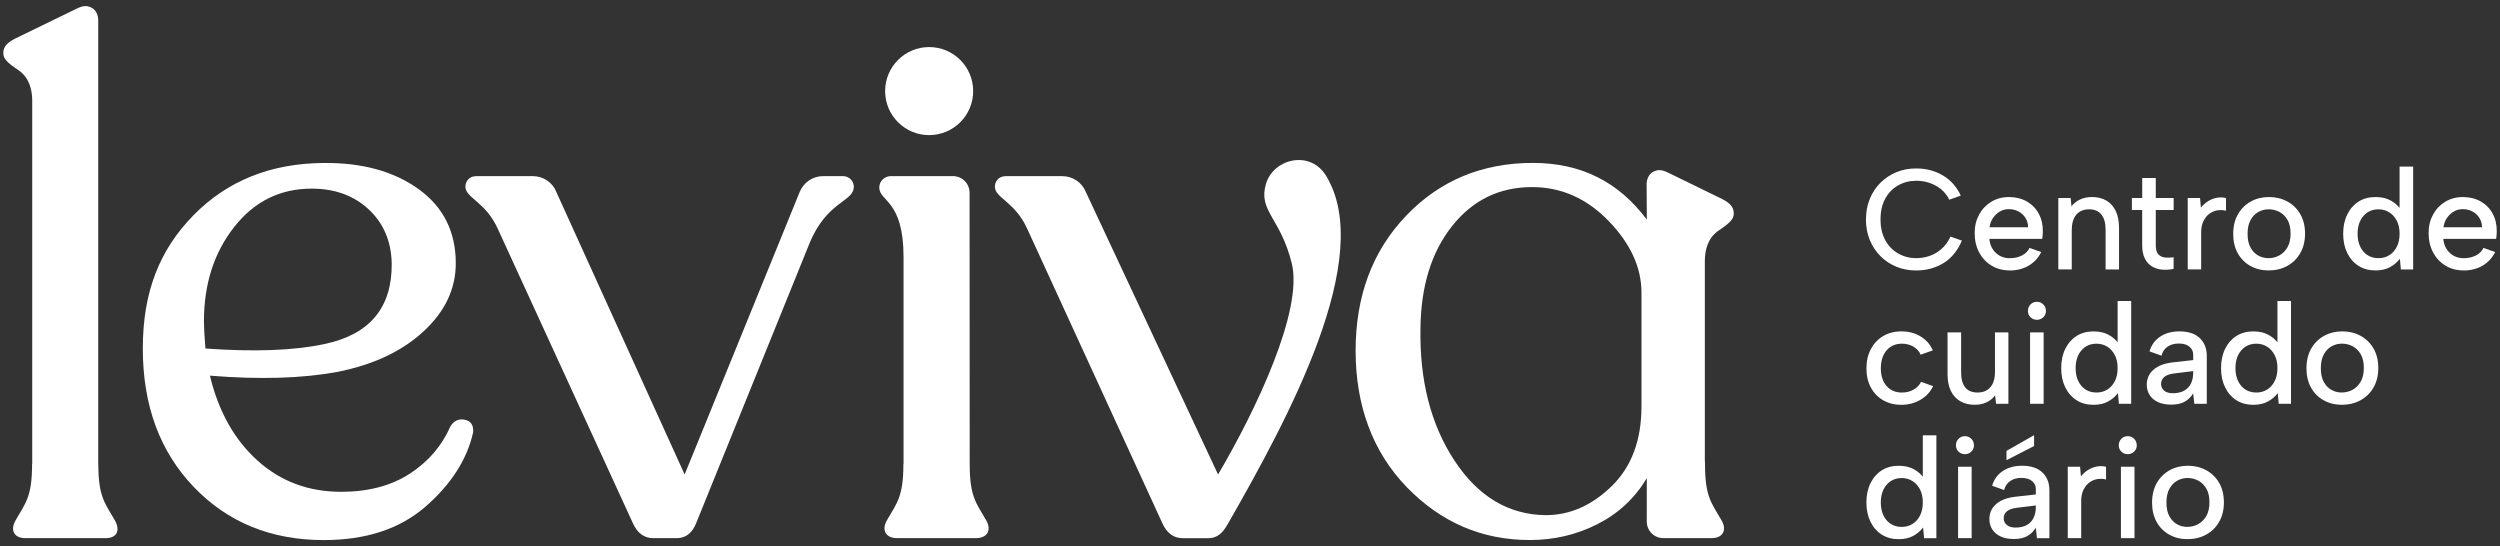
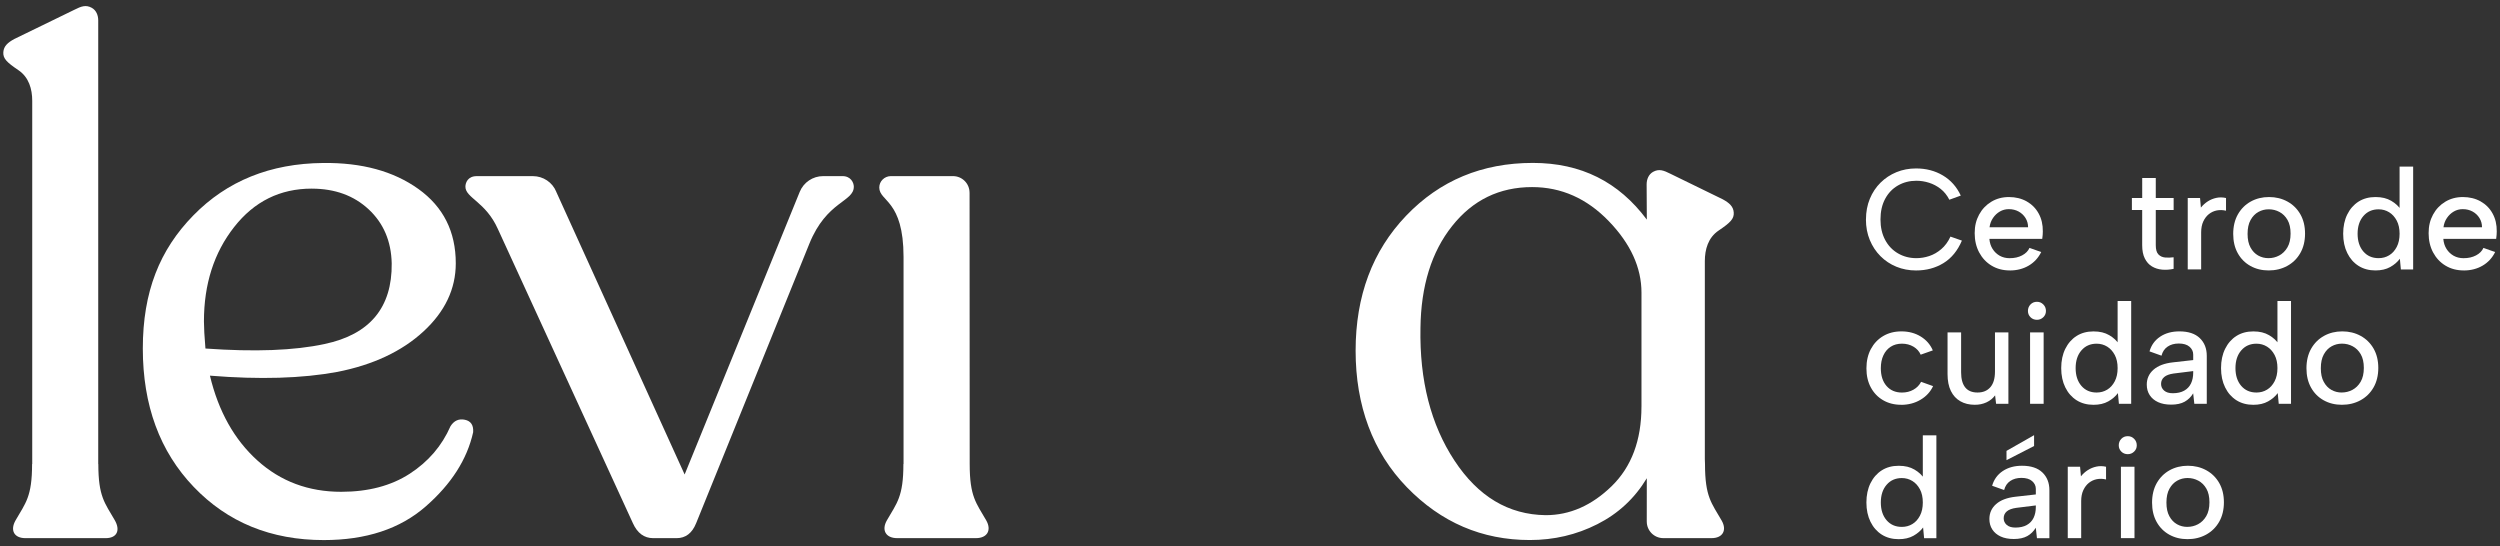
<svg xmlns="http://www.w3.org/2000/svg" id="Arte" viewBox="0 0 1030 225">
  <rect x="0" y="0" width="1030" height="225" fill="#333333" stroke="none" />
  <defs>
    <style>
      .cls-1 {
        fill: #fff;
        stroke-width: 0px;
      }
    </style>
  </defs>
  <g>
    <path class="cls-1" d="M768.78,90.41c0-3.1.53-5.93,1.59-8.5,1.06-2.57,2.53-4.79,4.41-6.65,1.88-1.86,4.07-3.3,6.56-4.33,2.49-1.02,5.19-1.53,8.09-1.53,4.12,0,7.8.96,11.03,2.88,3.24,1.92,5.7,4.69,7.38,8.3l-4.71,1.71c-.94-1.84-2.14-3.33-3.59-4.47-1.45-1.14-3.04-1.98-4.77-2.53-1.73-.55-3.47-.82-5.24-.82-2.79,0-5.31.65-7.56,1.94-2.26,1.29-4.02,3.14-5.3,5.53-1.28,2.39-1.91,5.22-1.91,8.47s.64,6.02,1.91,8.42c1.27,2.39,3.04,4.25,5.3,5.56,2.26,1.31,4.78,1.97,7.56,1.97,1.8,0,3.59-.29,5.35-.88,1.77-.59,3.41-1.54,4.94-2.85,1.53-1.31,2.79-3.03,3.77-5.15l4.71,1.65c-1.77,4.16-4.3,7.25-7.59,9.27-3.3,2.02-7.06,3.03-11.3,3.03-2.9,0-5.6-.51-8.09-1.53-2.49-1.02-4.68-2.47-6.56-4.35-1.88-1.88-3.35-4.11-4.41-6.68-1.06-2.57-1.59-5.38-1.59-8.44Z" />
    <path class="cls-1" d="M828.04,111.42c-2.82,0-5.33-.66-7.5-1.97-2.18-1.31-3.88-3.13-5.12-5.44-1.23-2.31-1.85-4.96-1.85-7.94s.61-5.41,1.82-7.65c1.21-2.24,2.89-4,5.03-5.3,2.14-1.29,4.56-1.94,7.27-1.94s5.18.6,7.3,1.79c2.12,1.2,3.77,2.86,4.94,5,1.18,2.14,1.75,4.6,1.71,7.39,0,.47-.02.95-.06,1.44-.04.49-.1,1.03-.18,1.62h-21.77c.12,1.57.56,2.95,1.32,4.15.77,1.2,1.75,2.13,2.94,2.8,1.2.67,2.56,1,4.09,1,1.96,0,3.67-.38,5.12-1.15,1.45-.76,2.47-1.79,3.06-3.09l4.82,1.71c-1.18,2.39-2.89,4.26-5.15,5.59-2.26,1.33-4.85,2-7.8,2ZM835.57,93.65c0-1.41-.35-2.69-1.06-3.83-.71-1.14-1.66-2.03-2.85-2.68-1.2-.65-2.54-.97-4.03-.97-1.33,0-2.56.32-3.68.97-1.12.65-2.06,1.53-2.82,2.65-.77,1.12-1.25,2.4-1.44,3.85h15.89Z" />
-     <path class="cls-1" d="M848.04,81.58h5.06l.35,3.41c.94-1.22,2.14-2.16,3.59-2.82,1.45-.67,3.06-1,4.83-1,2.27,0,4.25.48,5.91,1.44,1.67.96,2.96,2.38,3.88,4.27.92,1.88,1.38,4.24,1.38,7.06v17.07h-5.53v-16.36c0-2.75-.58-4.83-1.74-6.27-1.16-1.43-2.83-2.15-5.03-2.15s-4.04.74-5.3,2.21c-1.26,1.47-1.88,3.64-1.88,6.5v16.06h-5.53v-29.42Z" />
    <path class="cls-1" d="M882.59,81.58v-8.24h5.59v8.24h7.36v4.94h-7.36v14.48c0,1.8.36,3.08,1.09,3.82.73.75,1.65,1.17,2.76,1.27,1.12.1,2.29.07,3.5-.09v4.77c-1.61.35-3.19.46-4.74.32-1.55-.14-2.94-.58-4.18-1.32-1.24-.74-2.22-1.83-2.94-3.27-.73-1.43-1.09-3.27-1.09-5.5v-14.48h-4.24v-4.94h4.24Z" />
    <path class="cls-1" d="M901.36,81.58h5.06l.35,3.94c.83-1.02,1.78-1.87,2.85-2.56,1.08-.69,2.26-1.17,3.53-1.44,1.27-.27,2.6-.25,3.97.06v5.24c-1.29-.31-2.55-.35-3.77-.12-1.22.24-2.3.74-3.27,1.5-.96.77-1.74,1.78-2.32,3.03-.59,1.26-.88,2.77-.88,4.53v15.24h-5.53v-29.42Z" />
    <path class="cls-1" d="M934.67,111.42c-2.79,0-5.29-.62-7.5-1.85-2.22-1.24-3.95-2.98-5.21-5.24-1.26-2.26-1.88-4.91-1.88-7.97s.65-5.79,1.94-8.06c1.3-2.27,3.06-4.03,5.3-5.27,2.24-1.24,4.75-1.85,7.53-1.85s5.31.62,7.56,1.85c2.26,1.24,4.03,2.98,5.33,5.24,1.29,2.26,1.94,4.91,1.94,7.97s-.66,5.79-1.97,8.06c-1.31,2.28-3.11,4.03-5.38,5.27-2.28,1.24-4.82,1.85-7.65,1.85ZM934.61,106.36c1.57,0,3.04-.36,4.41-1.09,1.37-.73,2.5-1.83,3.38-3.32.88-1.49,1.32-3.39,1.32-5.71s-.42-4.15-1.26-5.62c-.85-1.47-1.95-2.57-3.33-3.3-1.37-.73-2.84-1.09-4.41-1.09s-2.95.36-4.27,1.09c-1.32.73-2.38,1.83-3.21,3.32-.83,1.49-1.24,3.39-1.24,5.71s.4,4.15,1.21,5.62c.8,1.47,1.85,2.57,3.15,3.3,1.29.73,2.71,1.09,4.24,1.09Z" />
    <path class="cls-1" d="M989.28,86.58l-.65.18v-18.12h5.59v42.37h-5.06l-.41-4.41c-.98,1.33-2.3,2.47-3.97,3.41-1.67.94-3.7,1.41-6.09,1.41-2.67,0-4.99-.63-6.97-1.88-1.98-1.25-3.53-3.02-4.65-5.3-1.12-2.27-1.68-4.92-1.68-7.94s.56-5.67,1.68-7.94c1.12-2.27,2.67-4.04,4.65-5.3,1.98-1.25,4.31-1.88,6.97-1.88s4.72.52,6.5,1.56c1.78,1.04,3.15,2.32,4.09,3.85ZM971.33,96.29c0,3.02.78,5.45,2.35,7.3,1.57,1.84,3.67,2.77,6.3,2.77,1.61,0,3.06-.39,4.35-1.18,1.3-.78,2.33-1.93,3.12-3.44.79-1.51,1.18-3.32,1.18-5.44s-.39-3.92-1.18-5.41c-.79-1.49-1.82-2.64-3.12-3.44-1.29-.8-2.75-1.21-4.35-1.21-2.59,0-4.68.92-6.27,2.77-1.59,1.84-2.38,4.28-2.38,7.3Z" />
    <path class="cls-1" d="M1015.06,111.42c-2.82,0-5.33-.66-7.5-1.97-2.18-1.31-3.88-3.13-5.12-5.44-1.23-2.31-1.85-4.96-1.85-7.94s.61-5.41,1.82-7.65c1.21-2.24,2.89-4,5.03-5.3,2.14-1.29,4.56-1.94,7.27-1.94s5.18.6,7.3,1.79c2.12,1.2,3.77,2.86,4.94,5,1.18,2.14,1.75,4.6,1.71,7.39,0,.47-.02.95-.06,1.44-.04.49-.1,1.03-.18,1.62h-21.77c.12,1.57.56,2.95,1.32,4.15.77,1.2,1.75,2.13,2.94,2.8,1.2.67,2.56,1,4.09,1,1.96,0,3.67-.38,5.12-1.15,1.45-.76,2.47-1.79,3.06-3.09l4.82,1.71c-1.18,2.39-2.89,4.26-5.15,5.59-2.26,1.33-4.85,2-7.8,2ZM1022.59,93.65c0-1.41-.35-2.69-1.06-3.83-.71-1.14-1.66-2.03-2.85-2.68-1.2-.65-2.54-.97-4.03-.97-1.33,0-2.56.32-3.68.97-1.12.65-2.06,1.53-2.82,2.65-.77,1.12-1.25,2.4-1.44,3.85h15.89Z" />
    <path class="cls-1" d="M783.26,166.77c-2.82,0-5.32-.64-7.47-1.91-2.16-1.27-3.83-3.03-5.03-5.27-1.2-2.24-1.79-4.84-1.79-7.83s.61-5.67,1.82-7.94c1.21-2.27,2.9-4.06,5.06-5.35,2.16-1.29,4.67-1.94,7.53-1.94,3.02,0,5.68.71,7.97,2.12,2.29,1.41,3.95,3.32,4.97,5.71l-5,1.77c-.59-1.37-1.58-2.47-2.97-3.3-1.39-.82-2.97-1.24-4.74-1.24s-3.35.42-4.65,1.27c-1.3.84-2.3,2.02-3,3.53-.71,1.51-1.06,3.29-1.06,5.33,0,3.06.78,5.49,2.35,7.3,1.57,1.8,3.69,2.71,6.35,2.71,1.77,0,3.34-.39,4.74-1.18,1.39-.78,2.44-1.86,3.15-3.24l4.94,1.77c-1.1,2.35-2.82,4.23-5.18,5.62-2.35,1.39-5.02,2.09-8,2.09Z" />
    <path class="cls-1" d="M827.45,166.36h-5.06l-.41-3.47c-.94,1.26-2.13,2.22-3.56,2.88-1.43.67-3.03,1-4.8,1-2.28,0-4.26-.48-5.94-1.44-1.69-.96-2.99-2.37-3.91-4.24-.92-1.86-1.38-4.19-1.38-6.97v-17.18h5.59v16.48c0,2.71.56,4.77,1.68,6.18,1.12,1.41,2.81,2.12,5.09,2.12s3.99-.73,5.27-2.18c1.27-1.45,1.91-3.61,1.91-6.47v-16.12h5.53v29.42Z" />
    <path class="cls-1" d="M839.22,131.76c-1.06,0-1.94-.35-2.65-1.06-.71-.71-1.06-1.57-1.06-2.59s.35-1.95,1.06-2.68c.71-.73,1.59-1.09,2.65-1.09s1.89.36,2.62,1.09c.73.73,1.09,1.62,1.09,2.68s-.36,1.88-1.09,2.59c-.73.71-1.6,1.06-2.62,1.06ZM836.39,136.94h5.59v29.42h-5.59v-29.42Z" />
    <path class="cls-1" d="M873.11,141.94l-.65.18v-18.12h5.59v42.37h-5.06l-.41-4.41c-.98,1.33-2.3,2.47-3.97,3.41-1.67.94-3.7,1.41-6.09,1.41-2.67,0-4.99-.63-6.97-1.88-1.98-1.26-3.53-3.02-4.65-5.3-1.12-2.27-1.68-4.92-1.68-7.94s.56-5.67,1.68-7.94c1.12-2.27,2.67-4.04,4.65-5.3,1.98-1.26,4.31-1.88,6.97-1.88s4.72.52,6.5,1.56c1.78,1.04,3.15,2.32,4.09,3.85ZM855.16,151.65c0,3.02.78,5.45,2.35,7.3,1.57,1.84,3.67,2.77,6.3,2.77,1.61,0,3.06-.39,4.35-1.18,1.3-.78,2.33-1.93,3.12-3.44.79-1.51,1.18-3.32,1.18-5.44s-.39-3.92-1.18-5.41c-.79-1.49-1.82-2.64-3.12-3.44-1.29-.8-2.75-1.21-4.35-1.21-2.59,0-4.68.92-6.27,2.77-1.59,1.84-2.38,4.28-2.38,7.3Z" />
    <path class="cls-1" d="M904.06,166.36l-.47-4.3c-.9,1.49-2.07,2.64-3.5,3.44-1.43.8-3.29,1.21-5.56,1.21-2.12,0-3.92-.34-5.41-1.03-1.49-.69-2.64-1.65-3.44-2.88-.81-1.24-1.21-2.68-1.21-4.33,0-2.47.92-4.52,2.77-6.15,1.84-1.63,4.51-2.64,8-3.03l8.36-.94v-2.29c0-1.26-.51-2.32-1.53-3.21-1.02-.88-2.49-1.32-4.41-1.32-1.8,0-3.34.42-4.59,1.27-1.26.84-2.1,2.09-2.53,3.74l-4.94-1.77c.74-2.59,2.21-4.61,4.38-6.06,2.18-1.45,4.81-2.18,7.92-2.18,3.69,0,6.49.92,8.41,2.77,1.92,1.84,2.88,4.28,2.88,7.3v19.77h-5.12ZM903.59,152.89l-8.06,1c-1.73.24-3.02.72-3.88,1.44-.86.73-1.29,1.68-1.29,2.85,0,1.1.42,2.01,1.26,2.74.84.73,2.03,1.09,3.56,1.09,1.88,0,3.45-.35,4.71-1.06,1.26-.71,2.19-1.7,2.8-2.97.61-1.27.91-2.76.91-4.44v-.65Z" />
    <path class="cls-1" d="M938.96,141.94l-.65.18v-18.12h5.59v42.37h-5.06l-.41-4.41c-.98,1.33-2.3,2.47-3.97,3.41-1.67.94-3.7,1.41-6.09,1.41-2.67,0-4.99-.63-6.97-1.88-1.98-1.26-3.53-3.02-4.65-5.3-1.12-2.27-1.68-4.92-1.68-7.94s.56-5.67,1.68-7.94c1.12-2.27,2.67-4.04,4.65-5.3,1.98-1.26,4.31-1.88,6.97-1.88s4.72.52,6.5,1.56c1.78,1.04,3.15,2.32,4.09,3.85ZM921.01,151.65c0,3.02.78,5.45,2.35,7.3,1.57,1.84,3.67,2.77,6.3,2.77,1.61,0,3.06-.39,4.35-1.18,1.3-.78,2.33-1.93,3.12-3.44.79-1.51,1.18-3.32,1.18-5.44s-.39-3.92-1.18-5.41c-.79-1.49-1.82-2.64-3.12-3.44-1.29-.8-2.75-1.21-4.35-1.21-2.59,0-4.68.92-6.27,2.77-1.59,1.84-2.38,4.28-2.38,7.3Z" />
    <path class="cls-1" d="M964.85,166.77c-2.79,0-5.29-.62-7.5-1.85-2.22-1.24-3.95-2.98-5.21-5.24-1.26-2.26-1.88-4.91-1.88-7.97s.65-5.79,1.94-8.06c1.3-2.27,3.06-4.03,5.3-5.27s4.75-1.85,7.53-1.85,5.31.62,7.56,1.85c2.26,1.24,4.03,2.98,5.33,5.24,1.29,2.26,1.94,4.91,1.94,7.97s-.66,5.79-1.97,8.06c-1.31,2.28-3.11,4.03-5.38,5.27-2.28,1.24-4.82,1.85-7.65,1.85ZM964.79,161.71c1.57,0,3.04-.36,4.41-1.09,1.37-.73,2.5-1.83,3.38-3.32.88-1.49,1.32-3.39,1.32-5.71s-.42-4.15-1.26-5.62c-.85-1.47-1.95-2.57-3.33-3.3-1.37-.73-2.84-1.09-4.41-1.09s-2.95.36-4.27,1.09c-1.32.73-2.38,1.83-3.21,3.33-.83,1.49-1.24,3.39-1.24,5.71s.4,4.15,1.21,5.62c.8,1.47,1.85,2.57,3.15,3.3,1.29.73,2.71,1.09,4.24,1.09Z" />
    <path class="cls-1" d="M792.85,197.3l-.65.18v-18.12h5.59v42.37h-5.06l-.41-4.41c-.98,1.33-2.3,2.47-3.97,3.41-1.67.94-3.7,1.41-6.09,1.41-2.67,0-4.99-.63-6.97-1.88-1.98-1.26-3.53-3.02-4.65-5.3-1.12-2.27-1.68-4.92-1.68-7.94s.56-5.67,1.68-7.94c1.12-2.27,2.67-4.04,4.65-5.3,1.98-1.26,4.31-1.88,6.97-1.88s4.72.52,6.5,1.56c1.78,1.04,3.15,2.32,4.09,3.85ZM774.9,207.01c0,3.02.78,5.45,2.35,7.3,1.57,1.84,3.67,2.77,6.3,2.77,1.61,0,3.06-.39,4.35-1.18,1.3-.78,2.33-1.93,3.12-3.44.79-1.51,1.18-3.32,1.18-5.44s-.39-3.92-1.18-5.41c-.79-1.49-1.82-2.64-3.12-3.44-1.29-.8-2.75-1.21-4.35-1.21-2.59,0-4.68.92-6.27,2.77-1.59,1.84-2.38,4.28-2.38,7.3Z" />
-     <path class="cls-1" d="M809.56,187.12c-1.06,0-1.94-.35-2.65-1.06-.71-.71-1.06-1.57-1.06-2.59s.35-1.95,1.06-2.68c.71-.73,1.59-1.09,2.65-1.09s1.89.36,2.62,1.09c.73.73,1.09,1.62,1.09,2.68s-.36,1.88-1.09,2.59c-.73.71-1.6,1.06-2.62,1.06ZM806.73,192.3h5.59v29.42h-5.59v-29.42Z" />
    <path class="cls-1" d="M839.22,221.72l-.47-4.3c-.9,1.49-2.07,2.64-3.5,3.44-1.43.8-3.29,1.21-5.56,1.21-2.12,0-3.92-.34-5.41-1.03-1.49-.69-2.64-1.65-3.44-2.88-.81-1.24-1.21-2.68-1.21-4.33,0-2.47.92-4.52,2.77-6.15,1.84-1.63,4.51-2.64,8-3.03l8.36-.94v-2.29c0-1.26-.51-2.32-1.53-3.21-1.02-.88-2.49-1.32-4.41-1.32-1.8,0-3.34.42-4.59,1.27-1.26.84-2.1,2.09-2.53,3.74l-4.94-1.77c.74-2.59,2.21-4.61,4.38-6.06,2.18-1.45,4.81-2.18,7.92-2.18,3.69,0,6.49.92,8.41,2.77,1.92,1.84,2.88,4.28,2.88,7.3v19.77h-5.12ZM838.75,208.24l-8.06,1c-1.73.24-3.02.72-3.88,1.44-.86.73-1.29,1.68-1.29,2.85,0,1.1.42,2.01,1.26,2.74.84.73,2.03,1.09,3.56,1.09,1.88,0,3.45-.35,4.71-1.06,1.26-.71,2.19-1.7,2.8-2.97.61-1.27.91-2.76.91-4.44v-.65ZM838.04,179.29v4.47l-11.36,5.83v-3.83l11.36-6.47Z" />
    <path class="cls-1" d="M851.93,192.3h5.06l.35,3.94c.83-1.02,1.78-1.87,2.85-2.56,1.08-.69,2.26-1.17,3.53-1.44,1.27-.27,2.6-.25,3.97.06v5.24c-1.29-.31-2.55-.35-3.77-.12-1.22.24-2.3.74-3.27,1.5-.96.76-1.74,1.78-2.32,3.03-.59,1.26-.88,2.77-.88,4.53v15.24h-5.53v-29.42Z" />
    <path class="cls-1" d="M876.64,187.12c-1.06,0-1.94-.35-2.65-1.06-.71-.71-1.06-1.57-1.06-2.59s.35-1.95,1.06-2.68c.71-.73,1.59-1.09,2.65-1.09s1.89.36,2.62,1.09c.73.73,1.09,1.62,1.09,2.68s-.36,1.88-1.09,2.59c-.73.71-1.6,1.06-2.62,1.06ZM873.82,192.3h5.59v29.42h-5.59v-29.42Z" />
    <path class="cls-1" d="M901.24,222.13c-2.79,0-5.29-.62-7.5-1.85-2.22-1.24-3.95-2.98-5.21-5.24-1.26-2.26-1.88-4.91-1.88-7.97s.65-5.79,1.94-8.06c1.3-2.27,3.06-4.03,5.3-5.27,2.24-1.24,4.75-1.85,7.53-1.85s5.31.62,7.56,1.85c2.26,1.24,4.03,2.98,5.33,5.24,1.29,2.26,1.94,4.91,1.94,7.97s-.66,5.79-1.97,8.06c-1.31,2.28-3.11,4.03-5.38,5.27-2.28,1.24-4.82,1.85-7.65,1.85ZM901.18,217.07c1.57,0,3.04-.36,4.41-1.09,1.37-.73,2.5-1.83,3.38-3.32.88-1.49,1.32-3.39,1.32-5.71s-.42-4.15-1.26-5.62c-.85-1.47-1.95-2.57-3.33-3.3-1.37-.73-2.84-1.09-4.41-1.09s-2.95.36-4.27,1.09c-1.32.73-2.38,1.83-3.21,3.33-.83,1.49-1.24,3.39-1.24,5.71s.4,4.15,1.21,5.62c.8,1.47,1.85,2.57,3.15,3.3,1.29.73,2.71,1.09,4.24,1.09Z" />
  </g>
  <path class="cls-1" d="M399.45,79.37c0-3.76-3.05-6.81-6.81-6.81h-25.69c-2.6.06-4.69,2.16-4.69,4.68,0,5.86,10,5.04,10,28.63v85.31h-.06c0,13.53-2.71,16.05-6.81,23.21-2.31,4.04-.44,7.32,4.22,7.32h17.51s14.98,0,14.98,0c4.65,0,6.53-3.28,4.22-7.32-4.11-7.17-6.81-9.68-6.81-23.21l-.05-111.81Z" />
  <path class="cls-1" d="M40.47,191.18V8.42c0-2.17-.84-4.19-2.66-5.2-2.48-1.37-4.39-.59-7.12.78L5.89,16.07c-2.69,1.47-4.36,2.93-4.52,5.44-.17,2.62,1.43,4.16,6.23,7.41,4.31,2.92,5.68,7.78,5.68,12.62v149.65h-.06c0,13.49-2.69,16.03-6.78,23.15-2.36,4.1-.68,7.38,4.05,7.38h17.64s15.39,0,15.39,0c4.73,0,6.13-3.28,3.77-7.38-4.09-7.12-6.78-9.66-6.78-23.15h-.04Z" />
  <path class="cls-1" d="M678.47,214.89c0,3.77,3.05,6.82,6.81,6.82h19.9c4.57,0,6.42-3.24,4.16-7.21-4.16-7.26-6.88-9.73-6.88-23.32l-.07-2.06v-81.52c0-4.84,1.36-9.71,5.69-12.62,4.8-3.25,6.39-4.79,6.22-7.41-.15-2.52-1.84-3.97-4.51-5.45l-21.6-10.54c-2.73-1.36-4.63-2.15-7.12-.78-1.82,1.02-2.66,3.03-2.66,5.2l.08,14.48c-11.6-15.55-27.07-23.36-46.97-23.36-20.92,0-38.33,7.26-52.19,21.75-13.88,14.51-20.82,33.05-20.82,55.64s7.04,41.74,21.12,56.23c14.09,14.51,30.97,21.75,50.66,21.75,9.93,0,19.2-2.16,27.8-6.52,8.6-4.34,15.42-10.66,20.39-18.94l-.02,17.86ZM676.28,167.51c0,13.87-4.09,24.8-12.26,32.78-8.19,7.97-17.26,11.96-27.19,11.96-15.35-.2-27.87-7.7-37.61-22.52-9.73-14.8-14.39-33-13.99-54.55.2-17.39,4.57-31.43,13.07-42.09,8.48-10.68,19.47-16.01,32.93-16.01,12.01,0,22.54,4.67,31.55,13.99s13.51,19.16,13.51,29.52v46.93Z" />
-   <circle class="cls-1" cx="382.81" cy="37.53" r="18.14" />
  <path class="cls-1" d="M229.18,79.04l52.89,116.45,47.42-116.45c1.6-3.92,5.41-6.48,9.64-6.48h7.98c3.47,0,4.66,2.76,4.66,4.35,0,6.35-11.2,5.84-18.34,23.56l-46.6,115.04c-1.66,4.15-4.35,6.21-8.08,6.21h-9.63c-3.73,0-6.53-2.07-8.39-6.21l-55.62-121.19c-5.01-11.19-13.36-12.77-13.36-17.4,0-1.59.95-4.35,4.66-4.35h23.16c4.23,0,8.04,2.56,9.63,6.48Z" />
-   <path class="cls-1" d="M501.84,195.49c15.66-26.57,35.15-67.65,30.37-86.99-4.68-18.93-13.96-21.55-10.62-32.78,3.08-10.37,18.2-14.08,24.77-3.28,20.38,33.49-15.33,99.53-40.73,143.83-1.8,3.13-4.09,5.46-7.71,5.46h-10.66c-3.73,0-6.53-2.07-8.39-6.21l-55.62-121.19c-5.01-11.19-13.36-12.77-13.36-17.4,0-1.59.95-4.35,4.66-4.35h23.16c4.23,0,8.04,2.56,9.63,6.48l54.51,116.45Z" />
  <path class="cls-1" d="M185.62,175.58c1.45-2.28,3.42-3.16,5.9-2.64,2.49.52,3.62,2.23,3.42,5.13-2.49,11.19-9.01,21.39-19.58,30.61-10.56,9.22-24.55,13.83-41.95,13.83-21.75,0-39.62-7.3-53.6-21.91-13.98-14.6-20.97-33.61-20.97-57.02s6.94-40.65,20.82-54.84c13.88-14.19,31.69-21.39,53.44-21.59,15.95-.2,29.05,3.37,39.3,10.72,10.25,7.36,15.38,17.56,15.38,30.61,0,10.56-4.46,19.94-13.36,28.12-8.91,8.19-20.72,13.72-35.42,16.62-14.5,2.69-32,3.21-52.51,1.55,3.52,14.71,10.05,26.36,19.58,34.96,9.53,8.6,21.02,12.89,34.49,12.89,11.19,0,20.61-2.49,28.27-7.46,7.66-4.97,13.25-11.5,16.78-19.57ZM128.45,77.71c-13.05,0-23.72,5.28-32,15.85-8.29,10.56-12.43,23.51-12.43,38.84,0,2.49.2,6.21.62,11.19,20.3,1.45,36.66.83,49.09-1.86,18.64-3.93,27.86-15.02,27.65-33.25-.21-9.11-3.37-16.52-9.48-22.22-6.11-5.69-13.93-8.54-23.46-8.54Z" />
</svg>